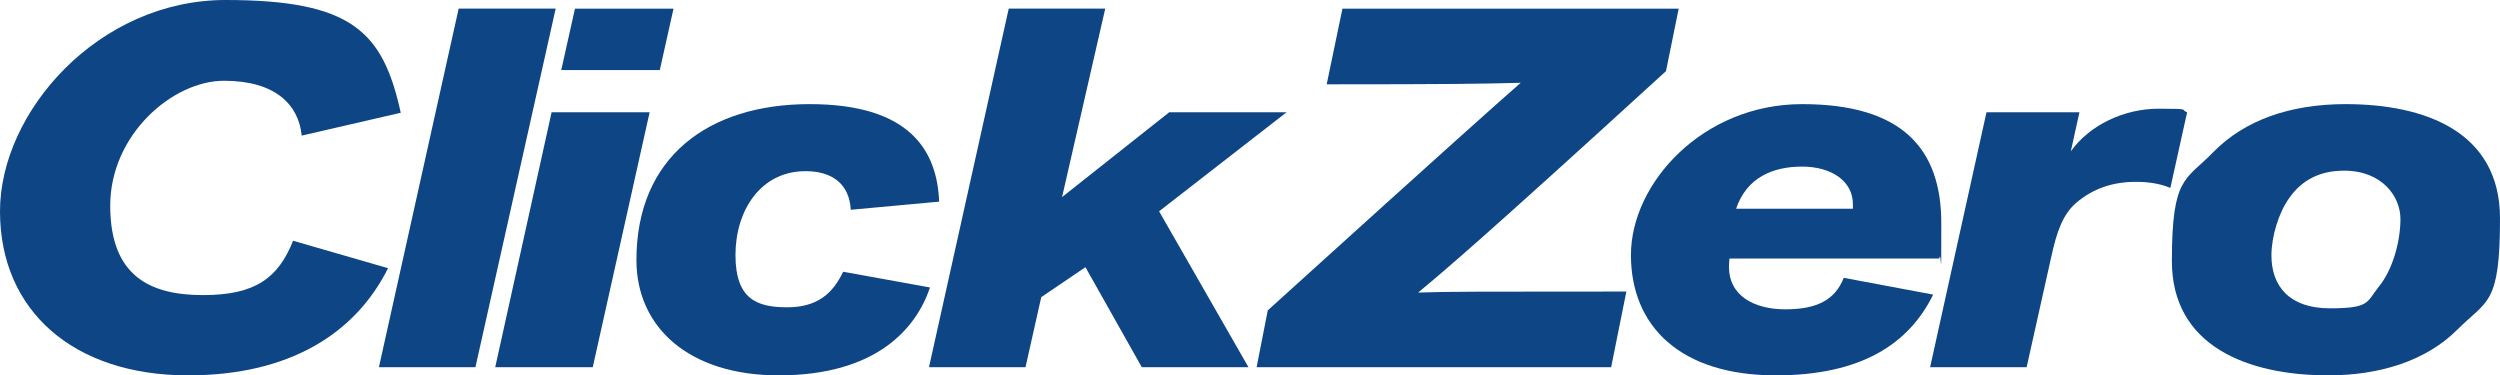
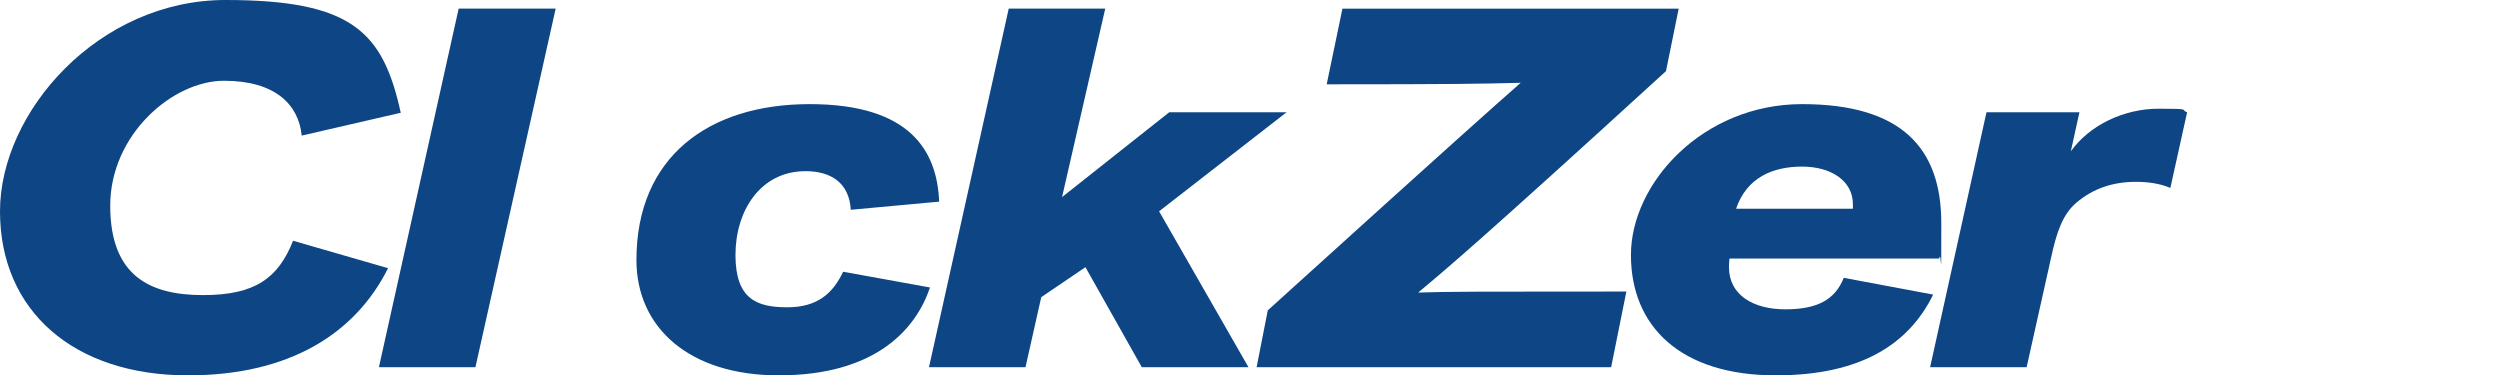
<svg xmlns="http://www.w3.org/2000/svg" id="_レイヤー_1" data-name="レイヤー_1" version="1.1" viewBox="0 0 492.2 73.9">
  <defs>
    <style>
      .st0 {
        fill: #0d4585;
      }
    </style>
  </defs>
  <path class="st0" d="M37,73.9C14.5,73.9,0,61.2,0,41.6S19.4,0,44.4,0s31,6.3,34.5,22.2l-19.5,4.5c-.6-6.1-5.2-10.8-15.3-10.8s-22.4,10.6-22.4,24.6,8,17.6,18.3,17.6,14.8-3.4,17.7-10.7l18.7,5.4c-6.4,12.8-19.3,21.1-39.4,21.1Z" />
  <path class="st0" d="M74.6,72.3L90.3,1.7h19.1l-15.8,70.6h-19Z" />
-   <path class="st0" d="M97.5,72.3l11.1-50.2h19.3l-11.2,50.2h-19.2ZM110.5,13.8l2.7-12.1h19.4l-2.7,12.1h-19.4Z" />
  <path class="st0" d="M153.3,73.9c-17.6,0-28-9.4-28-22.7,0-20.3,14.2-30.7,34.1-30.7s25.1,9.3,25.5,19.2l-17.4,1.6c-.3-5.3-3.9-7.6-8.9-7.6-8.9,0-13.8,7.8-13.8,16.5s4.2,10.3,10.2,10.3,9-2.8,11-7l17.1,3.1c-2.8,8.3-10.8,17.3-29.8,17.3Z" />
  <path class="st0" d="M182.9,72.3L198.6,1.7h19l-8.5,37.1,21.1-16.7h23.1l-25.1,19.5,17.6,30.7h-21l-11.1-19.7-8.7,5.9-3.1,13.8h-19Z" />
  <path class="st0" d="M247.4,72.3l2.2-11.2c37.9-34.3,44-39.7,49.8-44.8-7.6.2-13.4.3-38.2.3l3.1-14.9h66.2l-2.5,12.3c-36.9,33.7-43.4,39.1-48.8,43.6,5.7-.2,12.3-.2,41-.2l-3,14.9h-69.8Z" />
  <path class="st0" d="M349.6,73.9c-18.7,0-28.5-9.6-28.5-23.7s14.1-29.7,33.7-29.7,27.4,8.7,27.4,23.4,0,4.6-.4,7h-41.3c-.1,1-.1,1.4-.1,1.7,0,5.5,4.8,8.3,11.1,8.3s9.8-1.9,11.5-6.2l17.6,3.3c-4.8,9.8-14.3,15.9-31,15.9ZM364.8,40.2c0-4.6-4.3-7.4-10-7.4s-10.9,2.1-13,8.3h23v-.9Z" />
  <path class="st0" d="M380,72.3l11.1-50.2h18.3l-1.7,7.7c3.7-5.2,10.5-8.4,17.3-8.4s4.1.2,5.6.7l-3.3,14.9c-2.1-.9-4.5-1.2-6.8-1.2-4.5,0-8.4,1.3-11.7,4.1-2.7,2.3-3.9,5.8-5,10.9l-4.8,21.5h-19Z" />
-   <path class="st0" d="M483.8,64.9c-6.2,6.2-15.4,9-25.4,9-15.8,0-30.8-5.7-30.8-22.5s2.7-15.8,8.2-21.5c6.1-6.2,15-9.4,26-9.4,15.6,0,30.4,5.4,30.4,22.5s-2.5,16-8.4,21.9ZM461.5,33.6c-4.7,0-8.3,1.8-10.8,5.4-2.1,2.9-3.5,7.6-3.5,11.3,0,6.1,3.6,10.4,11.5,10.4s7.2-1.2,9.6-4.2c2.8-3.4,4.3-9,4.3-13.4s-3.6-9.5-11.1-9.5Z" />
</svg>